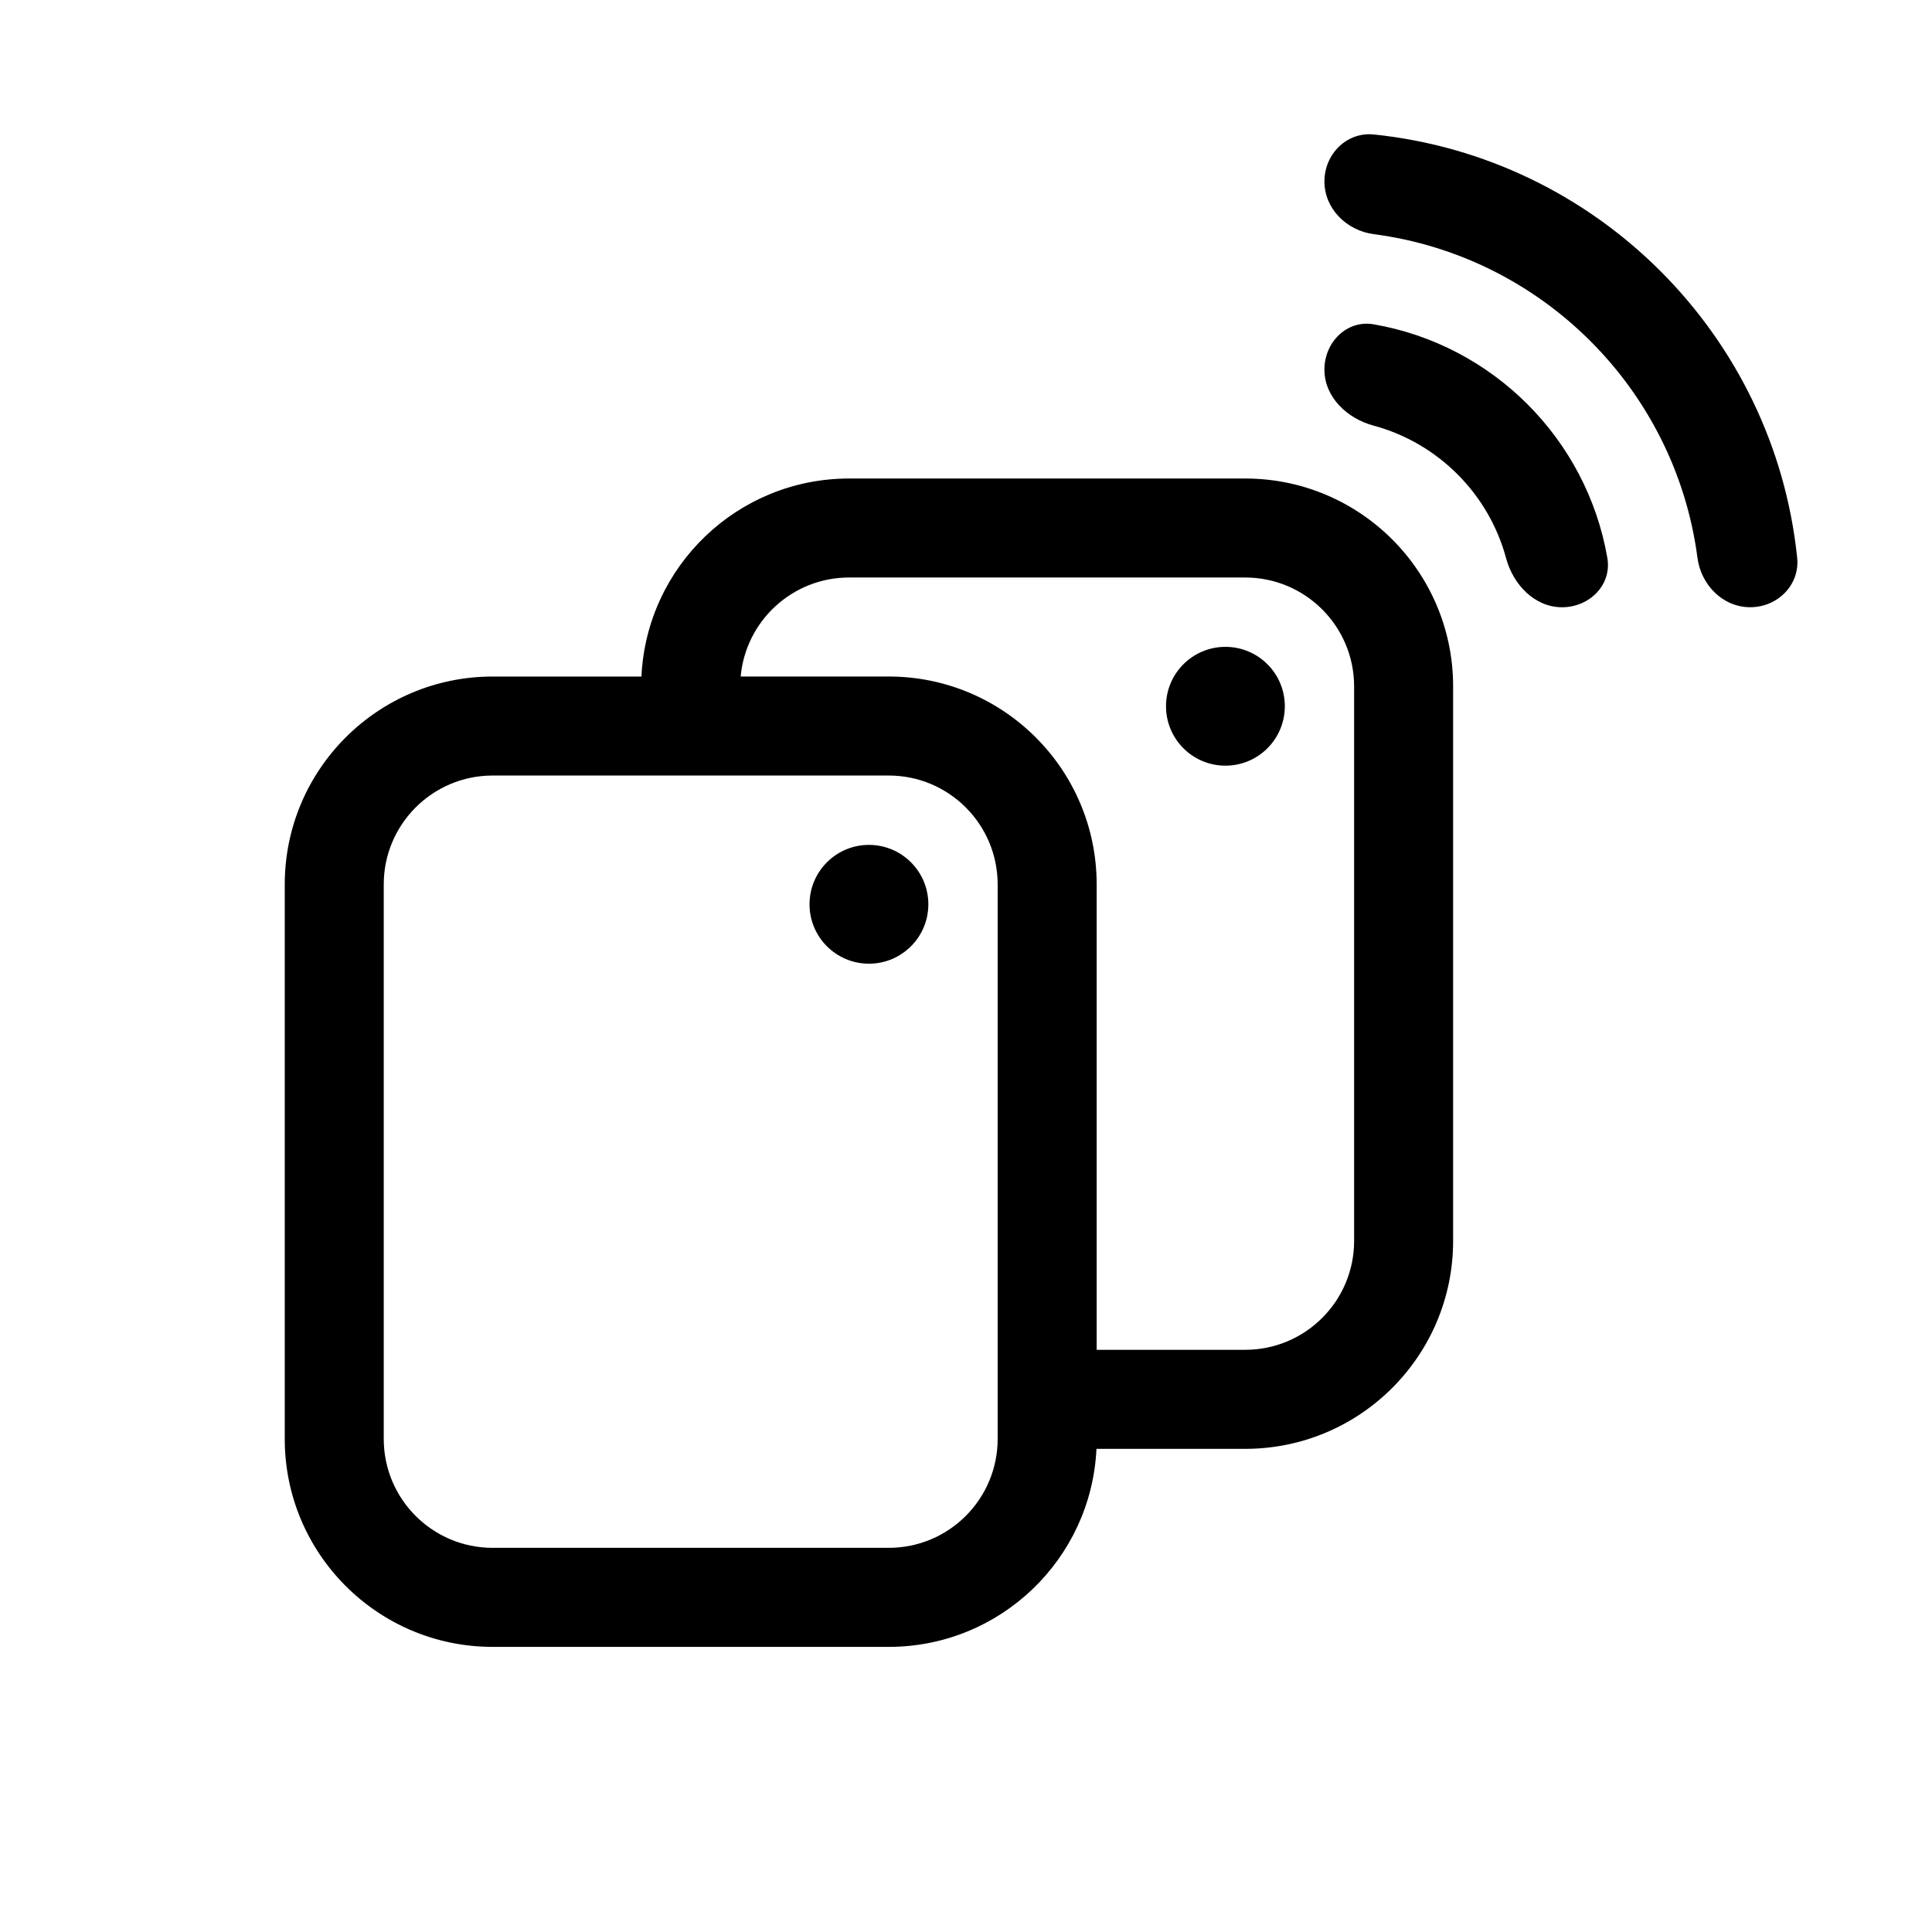
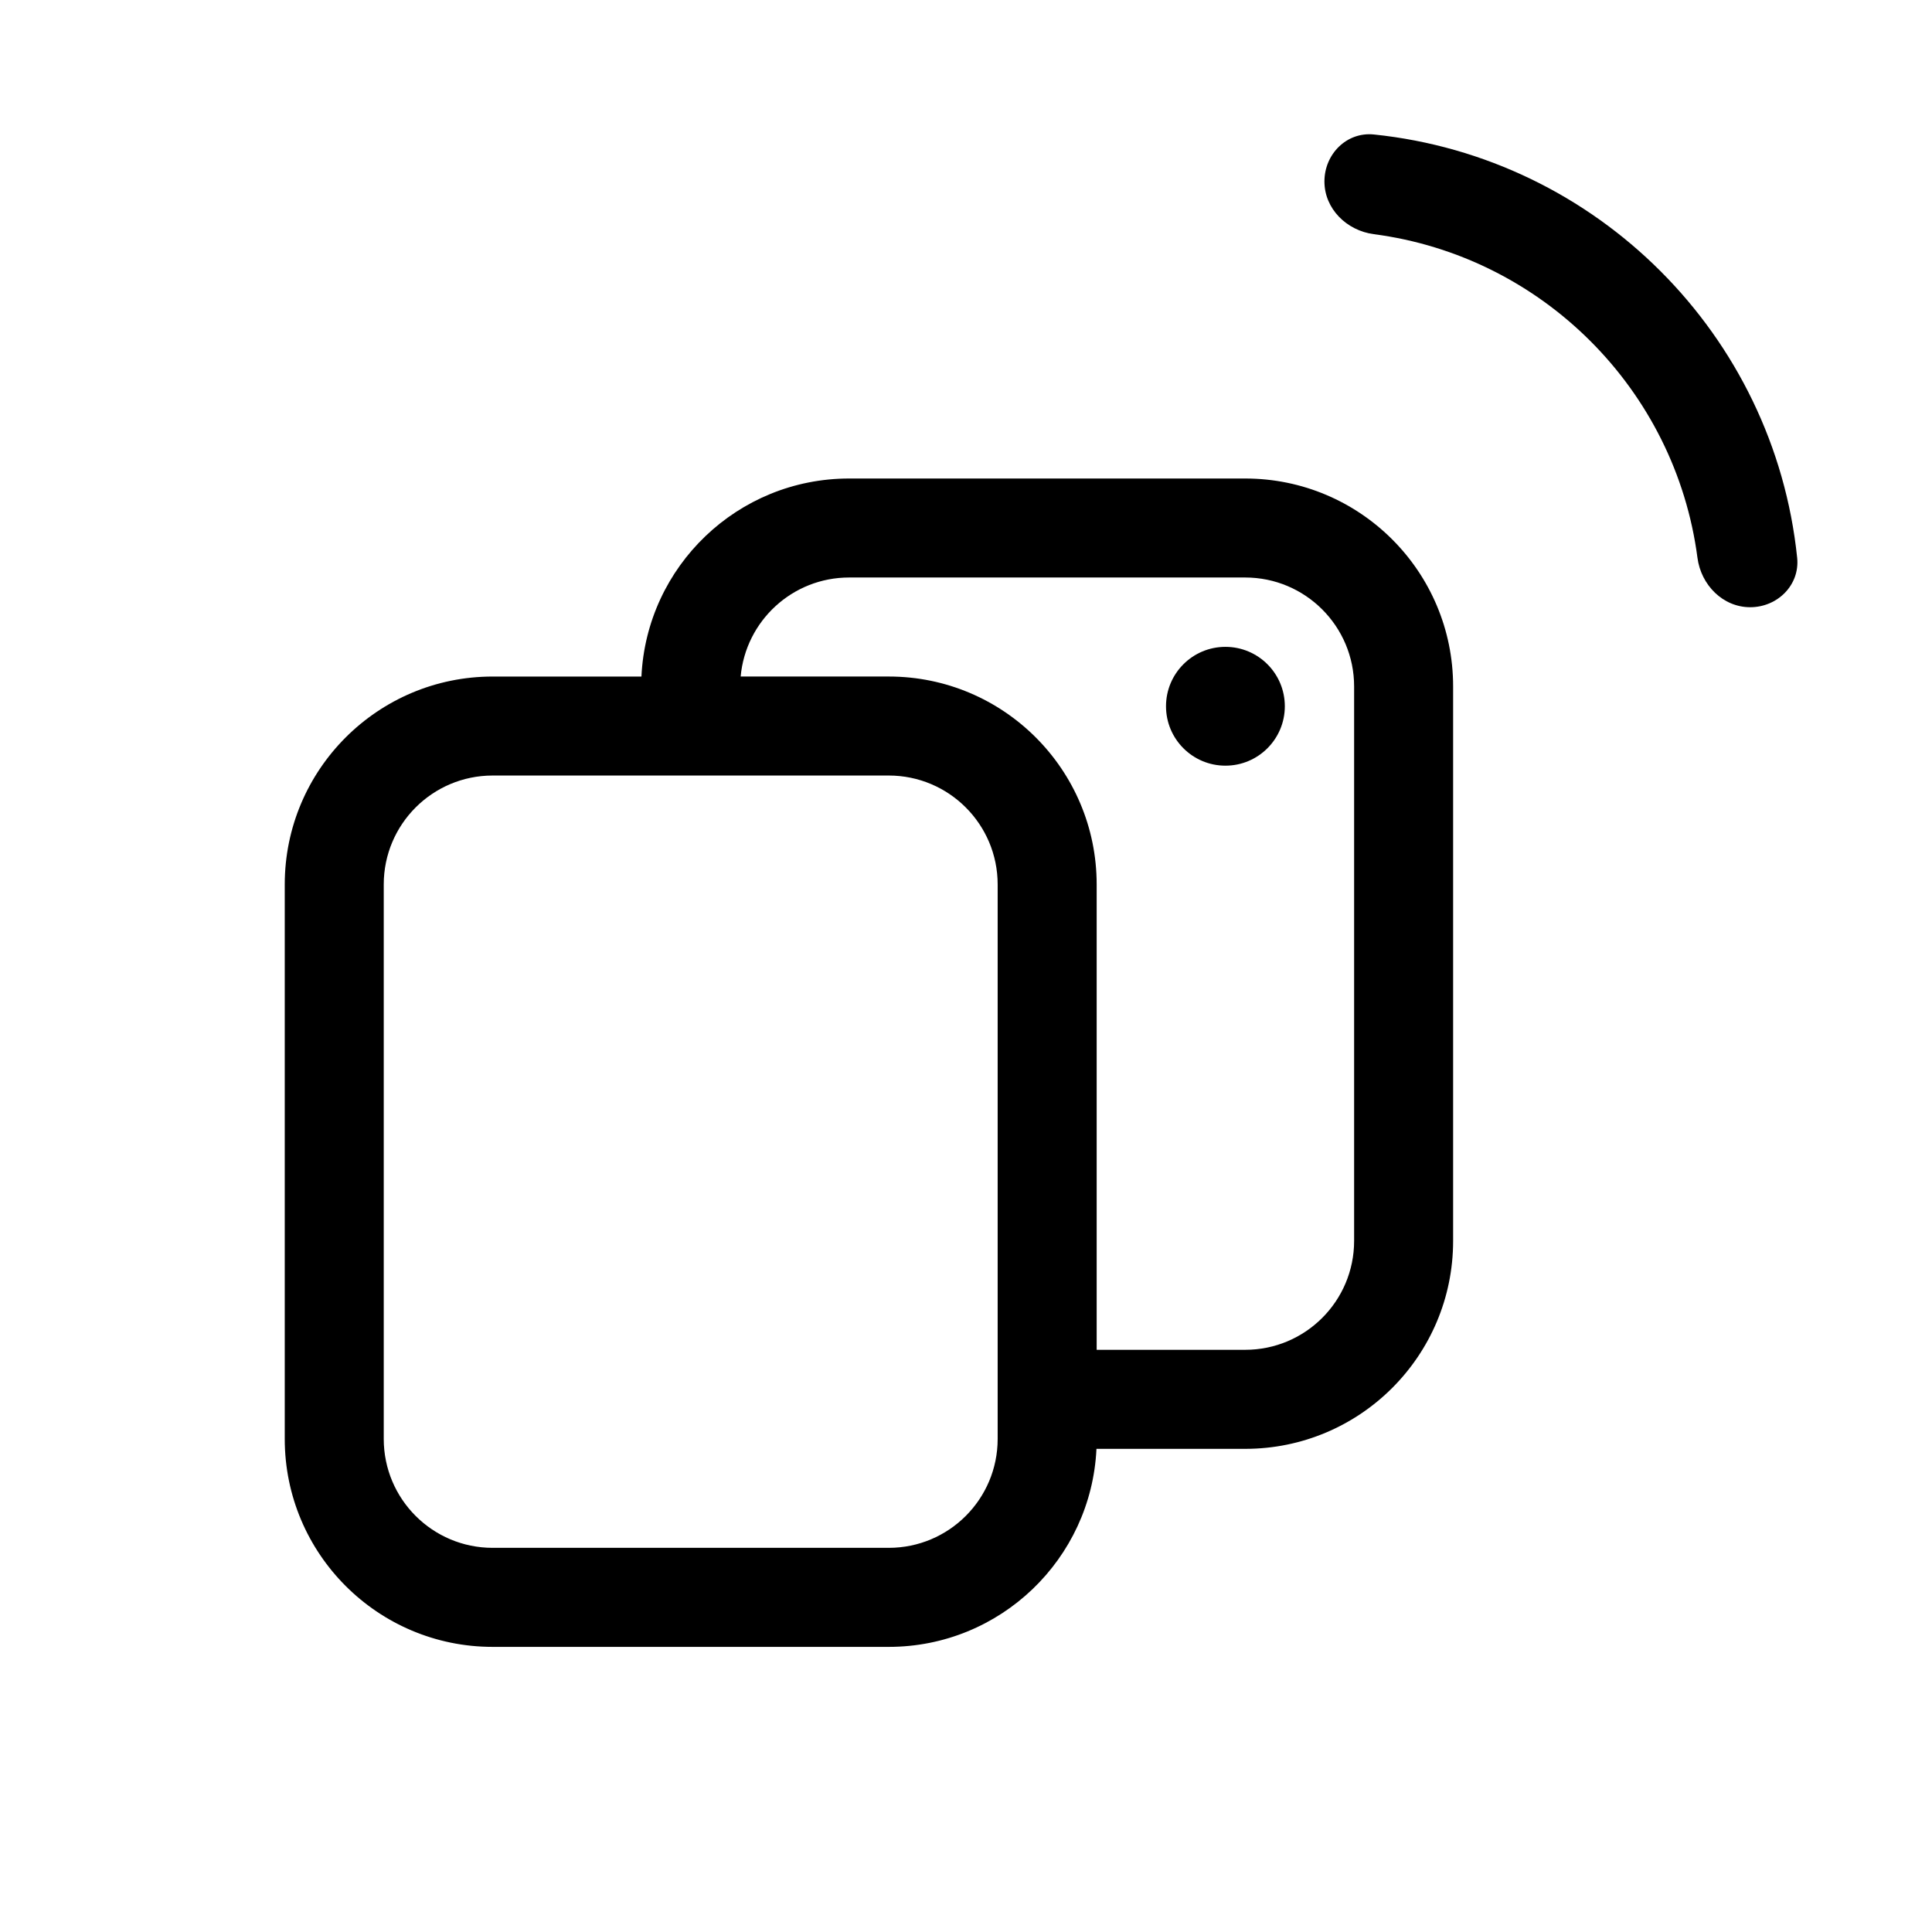
<svg xmlns="http://www.w3.org/2000/svg" fill="#000000" width="800px" height="800px" version="1.1" viewBox="144 144 512 512">
  <g>
    <path d="m434.57 527.96h39.418c30.434 0 55.105-24.672 55.105-55.105v-146.94c0-30.434-24.672-55.105-55.105-55.105h-104.96c-29.551 0-53.672 23.266-55.039 52.48h-39.422c-30.434 0-55.105 24.672-55.105 55.105v146.94c0 30.434 24.672 55.105 55.105 55.105h104.96c29.551 0 53.676-23.27 55.047-52.48zm0.059-149.57c0-30.434-24.672-55.105-55.105-55.105h-39.242c1.328-14.711 13.691-26.242 28.746-26.242h104.96c15.941 0 28.867 12.926 28.867 28.867v146.94c0 15.941-12.926 28.863-28.867 28.863h-39.359zm-26.238 146.94v-146.94c0-15.941-12.926-28.867-28.867-28.867h-104.96c-15.941 0-28.867 12.926-28.867 28.867v146.94c0 15.941 12.926 28.863 28.867 28.863h104.96c15.941 0 28.867-12.922 28.867-28.863z" fill-rule="evenodd" />
-     <path d="m374.28 399.39c8.695 0 15.742-7.051 15.742-15.742 0-8.691-7.047-15.742-15.742-15.742-8.699 0-15.746 7.051-15.746 15.742 0 8.691 7.047 15.742 15.746 15.742z" />
    <path d="m468.75 346.91c8.695 0 15.742-7.055 15.742-15.746 0-8.691-7.047-15.742-15.742-15.742-8.699 0-15.746 7.051-15.746 15.742 0 8.691 7.047 15.746 15.746 15.746z" />
    <path d="m508.09 179.64c-7.207-0.746-13.102 5.203-13.102 12.449s5.906 13.027 13.09 13.969c44.598 5.848 79.926 41.168 85.77 85.773 0.945 7.184 6.727 13.09 13.973 13.09s13.191-5.894 12.449-13.102c-6.109-59.098-53.078-106.07-112.18-112.18z" />
-     <path d="m557.96 304.93c7.246 0 13.238-5.922 12.004-13.062-5.461-31.559-30.359-56.457-61.918-61.918-7.141-1.234-13.062 4.758-13.062 12.004 0 7.246 5.977 12.941 12.973 14.824 17.109 4.598 30.582 18.07 35.18 35.176 1.883 7 7.578 12.977 14.824 12.977z" />
  </g>
</svg>